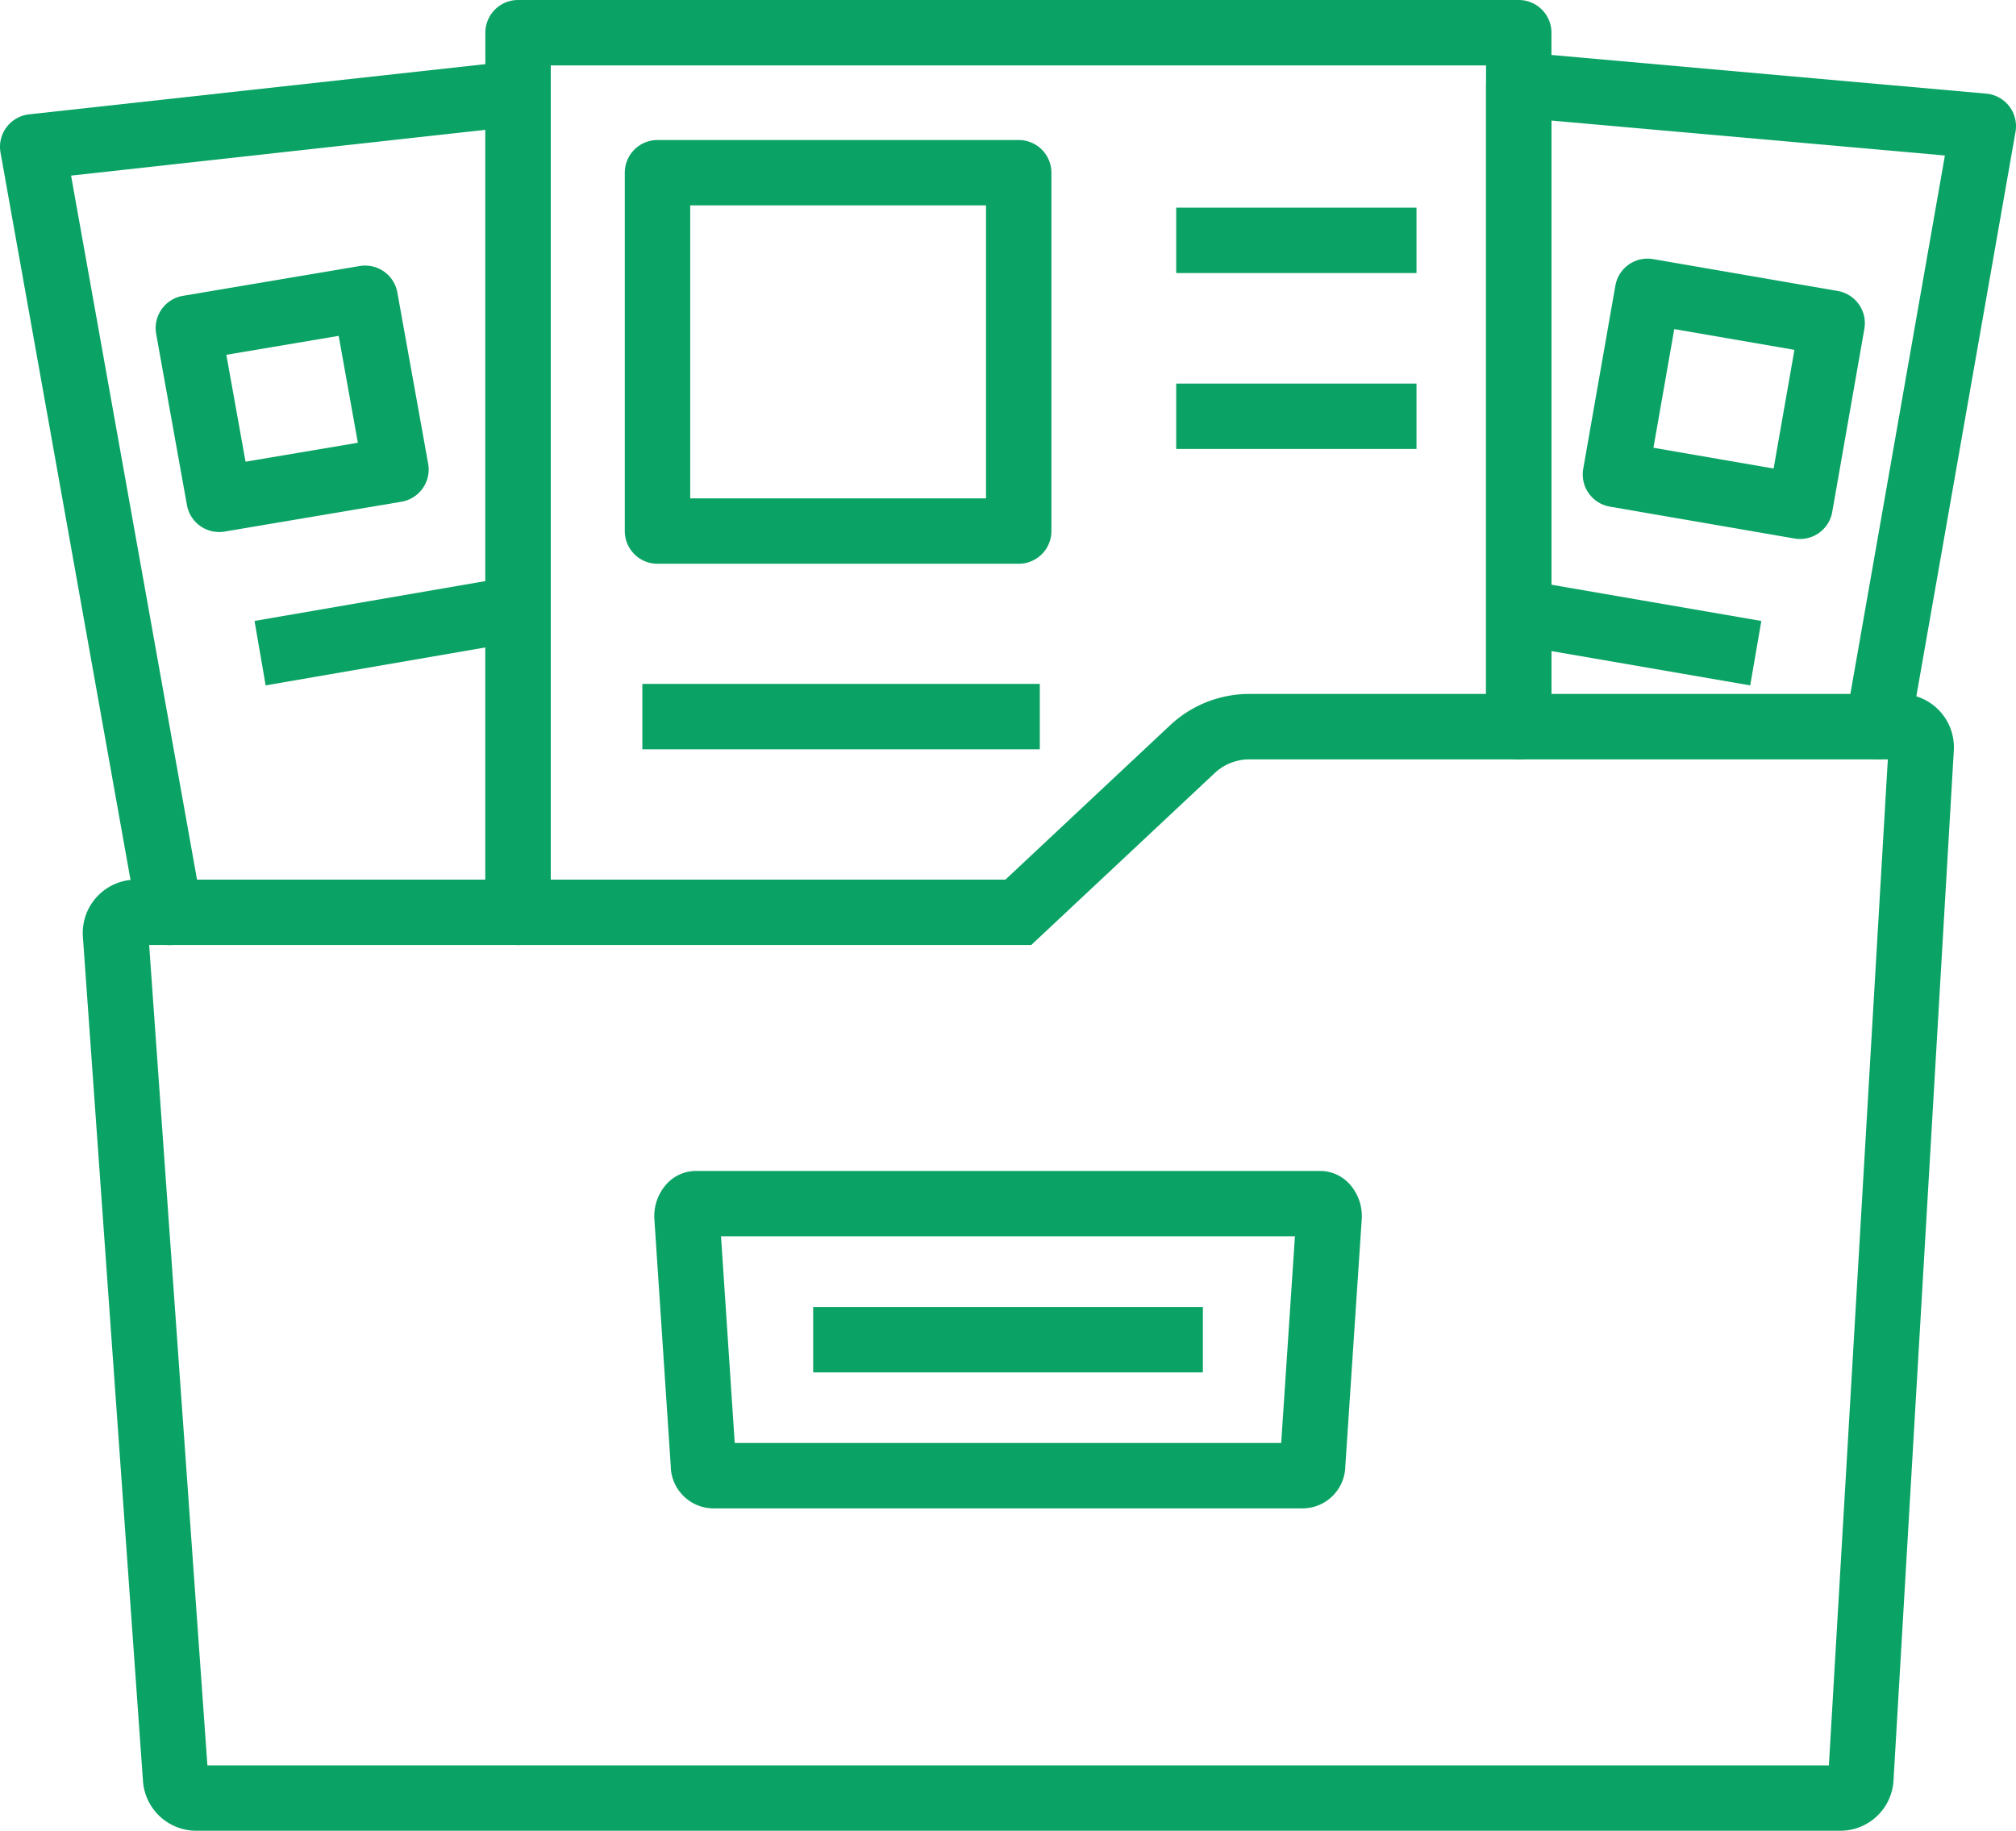
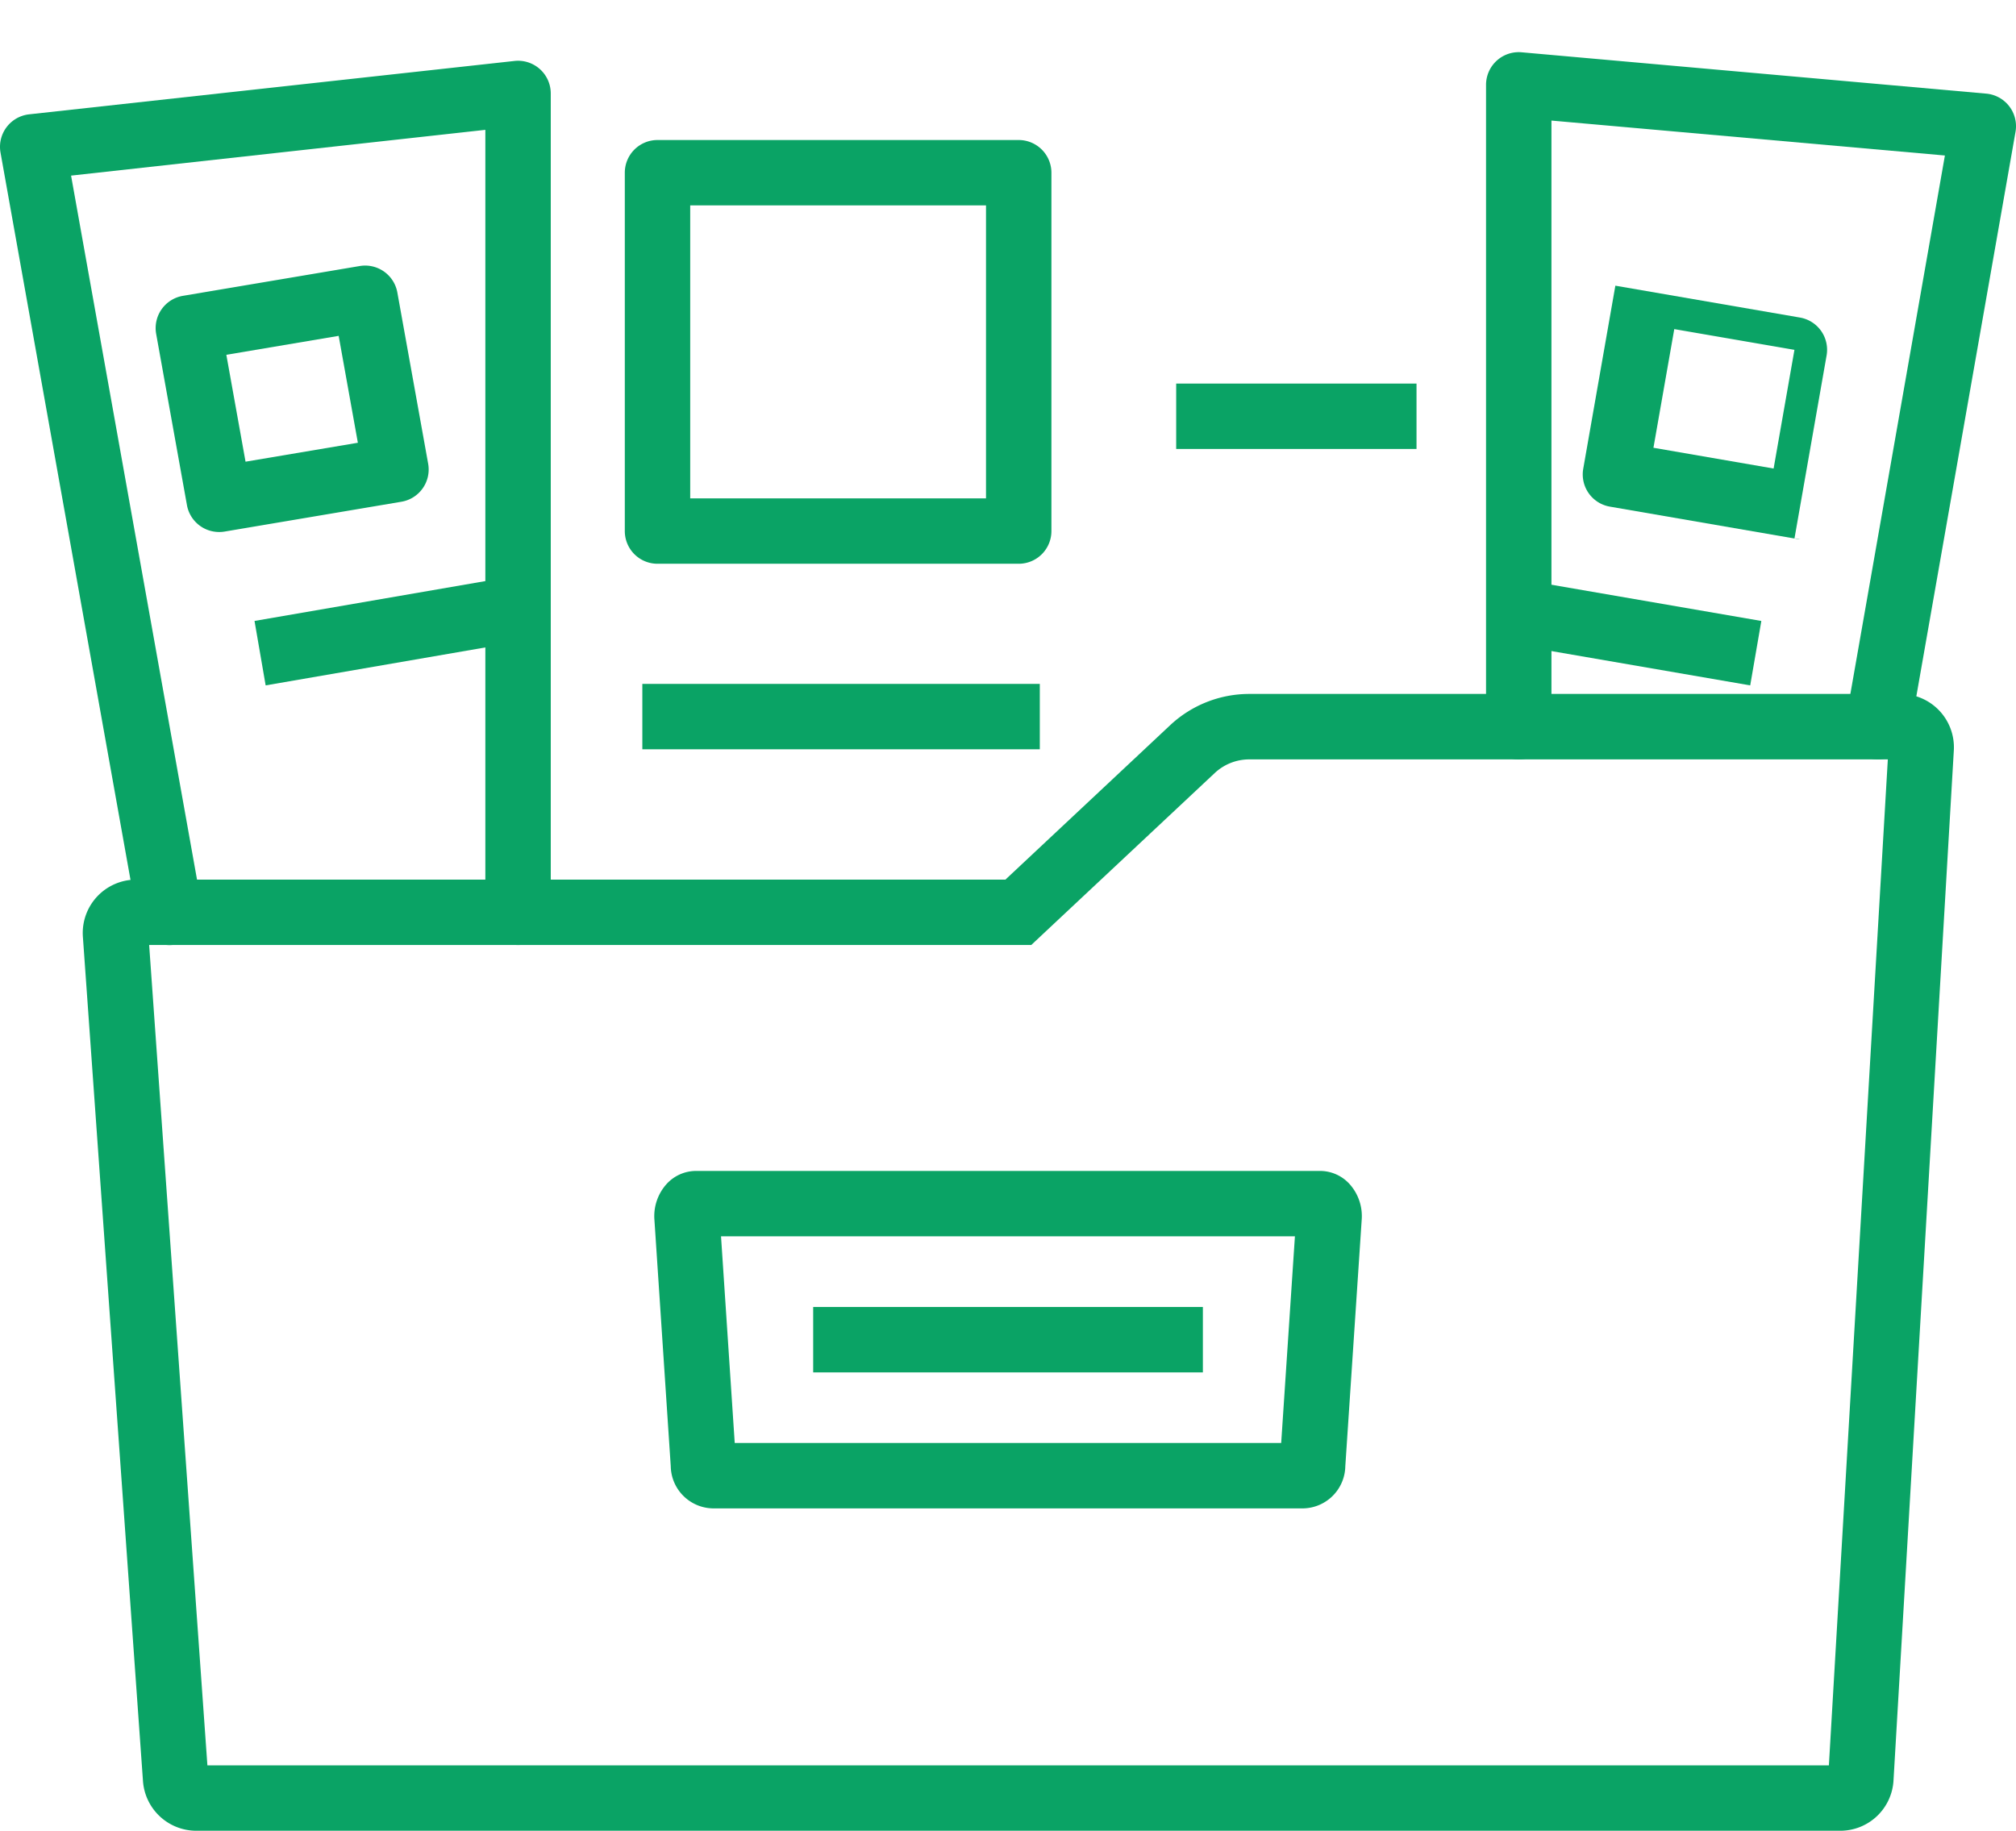
<svg xmlns="http://www.w3.org/2000/svg" width="70.463" height="64" viewBox="0 0 70.463 64">
  <g id="manage" transform="translate(0 -0.121)">
    <path id="パス_22296" data-name="パス 22296" d="M40.292,74.415a1.143,1.143,0,0,1-1.123-.941l-1.076-5.986a1.144,1.144,0,0,1,.935-1.329l6.18-1.042a1.143,1.143,0,0,1,1.315.925L47.6,72.028a1.143,1.143,0,0,1-.935,1.329L40.484,74.4A1.113,1.113,0,0,1,40.292,74.415Zm.254-6.195.671,3.737,3.926-.662-.671-3.737Zm0,0" transform="translate(-32.635 -55.696)" fill="#0aa365" />
    <path id="パス_22297" data-name="パス 22297" d="M62.3,142.732l9.012-1.556.389,2.252-9.012,1.557Zm0,0" transform="translate(-53.404 -120.904)" fill="#0aa365" />
    <path id="パス_22298" data-name="パス 22298" d="M5.928,45.9A1.143,1.143,0,0,1,4.8,44.955L.018,18.195a1.143,1.143,0,0,1,1-1.337l16.964-1.866a1.143,1.143,0,0,1,1.268,1.136V44.754a1.143,1.143,0,1,1-2.286,0V17.4L2.484,19,7.055,44.554a1.144,1.144,0,0,1-.924,1.326A1.191,1.191,0,0,1,5.928,45.9Zm0,0" transform="translate(0 -12.74)" fill="#0aa365" />
-     <path id="パス_22299" data-name="パス 22299" d="M394.857,73.2a1.121,1.121,0,0,1-.2-.017l-6.452-1.114a1.143,1.143,0,0,1-.931-1.324l1.123-6.4a1.141,1.141,0,0,1,1.32-.929l6.452,1.114a1.143,1.143,0,0,1,.931,1.324l-1.123,6.4A1.143,1.143,0,0,1,394.857,73.2Zm-5.129-3.189,4.2.726.728-4.149-4.2-.725Zm0,0" transform="translate(-331.937 -54.237)" fill="#0aa365" />
+     <path id="パス_22299" data-name="パス 22299" d="M394.857,73.2a1.121,1.121,0,0,1-.2-.017l-6.452-1.114a1.143,1.143,0,0,1-.931-1.324l1.123-6.4l6.452,1.114a1.143,1.143,0,0,1,.931,1.324l-1.123,6.4A1.143,1.143,0,0,1,394.857,73.2Zm-5.129-3.189,4.2.726.728-4.149-4.2-.725Zm0,0" transform="translate(-331.937 -54.237)" fill="#0aa365" />
    <path id="パス_22300" data-name="パス 22300" d="M365.129,143.436l.389-2.252,9.012,1.556-.389,2.252Zm0,0" transform="translate(-312.968 -120.911)" fill="#0aa365" />
    <path id="パス_22301" data-name="パス 22301" d="M377.278,37.6a1.1,1.1,0,0,1-.2-.018,1.142,1.142,0,0,1-.928-1.323l3.47-19.768L365.868,15.27V36.46a1.143,1.143,0,0,1-2.286,0V14.021a1.142,1.142,0,0,1,1.244-1.138l16.238,1.445a1.143,1.143,0,0,1,1.024,1.336L378.4,36.657A1.142,1.142,0,0,1,377.278,37.6Zm0,0" transform="translate(-311.642 -10.934)" fill="#0aa365" />
    <path id="パス_22302" data-name="パス 22302" d="M166.635,49.2H154.01a1.143,1.143,0,0,1-1.143-1.143V35.53a1.143,1.143,0,0,1,1.143-1.143h12.625a1.144,1.144,0,0,1,1.143,1.143V48.054A1.143,1.143,0,0,1,166.635,49.2Zm-11.482-2.286h10.339V36.672H155.153Zm0,0" transform="translate(-131.029 -29.371)" fill="#0aa365" />
-     <path id="パス_22303" data-name="パス 22303" d="M287.773,50.934h8.4v2.286h-8.4Zm0,0" transform="translate(-246.663 -43.554)" fill="#0aa365" />
    <path id="パス_22304" data-name="パス 22304" d="M287.773,93.988h8.4v2.286h-8.4Zm0,0" transform="translate(-246.663 -80.458)" fill="#0aa365" />
    <path id="パス_22305" data-name="パス 22305" d="M157.16,167.473h13.892v2.286H157.16Zm0,0" transform="translate(-134.709 -143.444)" fill="#0aa365" />
-     <path id="パス_22306" data-name="パス 22306" d="M119.893,33.157a1.143,1.143,0,0,1-1.143-1.143V1.264A1.143,1.143,0,0,1,119.893.121h34.976a1.143,1.143,0,0,1,1.143,1.143V25.526a1.143,1.143,0,1,1-2.286,0V2.407h-32.69V32.014A1.143,1.143,0,0,1,119.893,33.157Zm0,0" transform="translate(-101.786)" fill="#0aa365" />
    <path id="パス_22307" data-name="パス 22307" d="M81.694,209.695H24.24a1.869,1.869,0,0,1-1.867-1.756l-2.1-29.507a1.866,1.866,0,0,1,1.866-1.987H52.518l5.751-5.391a4.045,4.045,0,0,1,2.778-1.1H83.8a1.866,1.866,0,0,1,1.868,1.956l-2.109,36.021A1.863,1.863,0,0,1,81.694,209.695Zm-.415-1.893v.008Zm-56.626-.021v.011S24.653,207.785,24.653,207.781Zm-.027-.372H81.3l2.06-35.167H61.047a1.767,1.767,0,0,0-1.215.479l-6.41,6.009H22.59Zm0,0" transform="translate(-17.377 -145.574)" fill="#0aa365" />
    <path id="パス_22308" data-name="パス 22308" d="M182.776,298.456H162.108a1.5,1.5,0,0,1-1.454-1.472l-.571-8.616a1.677,1.677,0,0,1,.43-1.256,1.394,1.394,0,0,1,1.025-.452h21.811a1.393,1.393,0,0,1,1.024.451,1.676,1.676,0,0,1,.431,1.256l-.573,8.617A1.5,1.5,0,0,1,182.776,298.456ZM162.89,296.17h19.1l.48-7.225H162.411Zm0,0" transform="translate(-137.21 -245.605)" fill="#0aa365" />
    <path id="パス_22309" data-name="パス 22309" d="M198.953,319.949h13.621v2.286H198.953Zm0,0" transform="translate(-170.531 -274.138)" fill="#0aa365" />
  </g>
</svg>